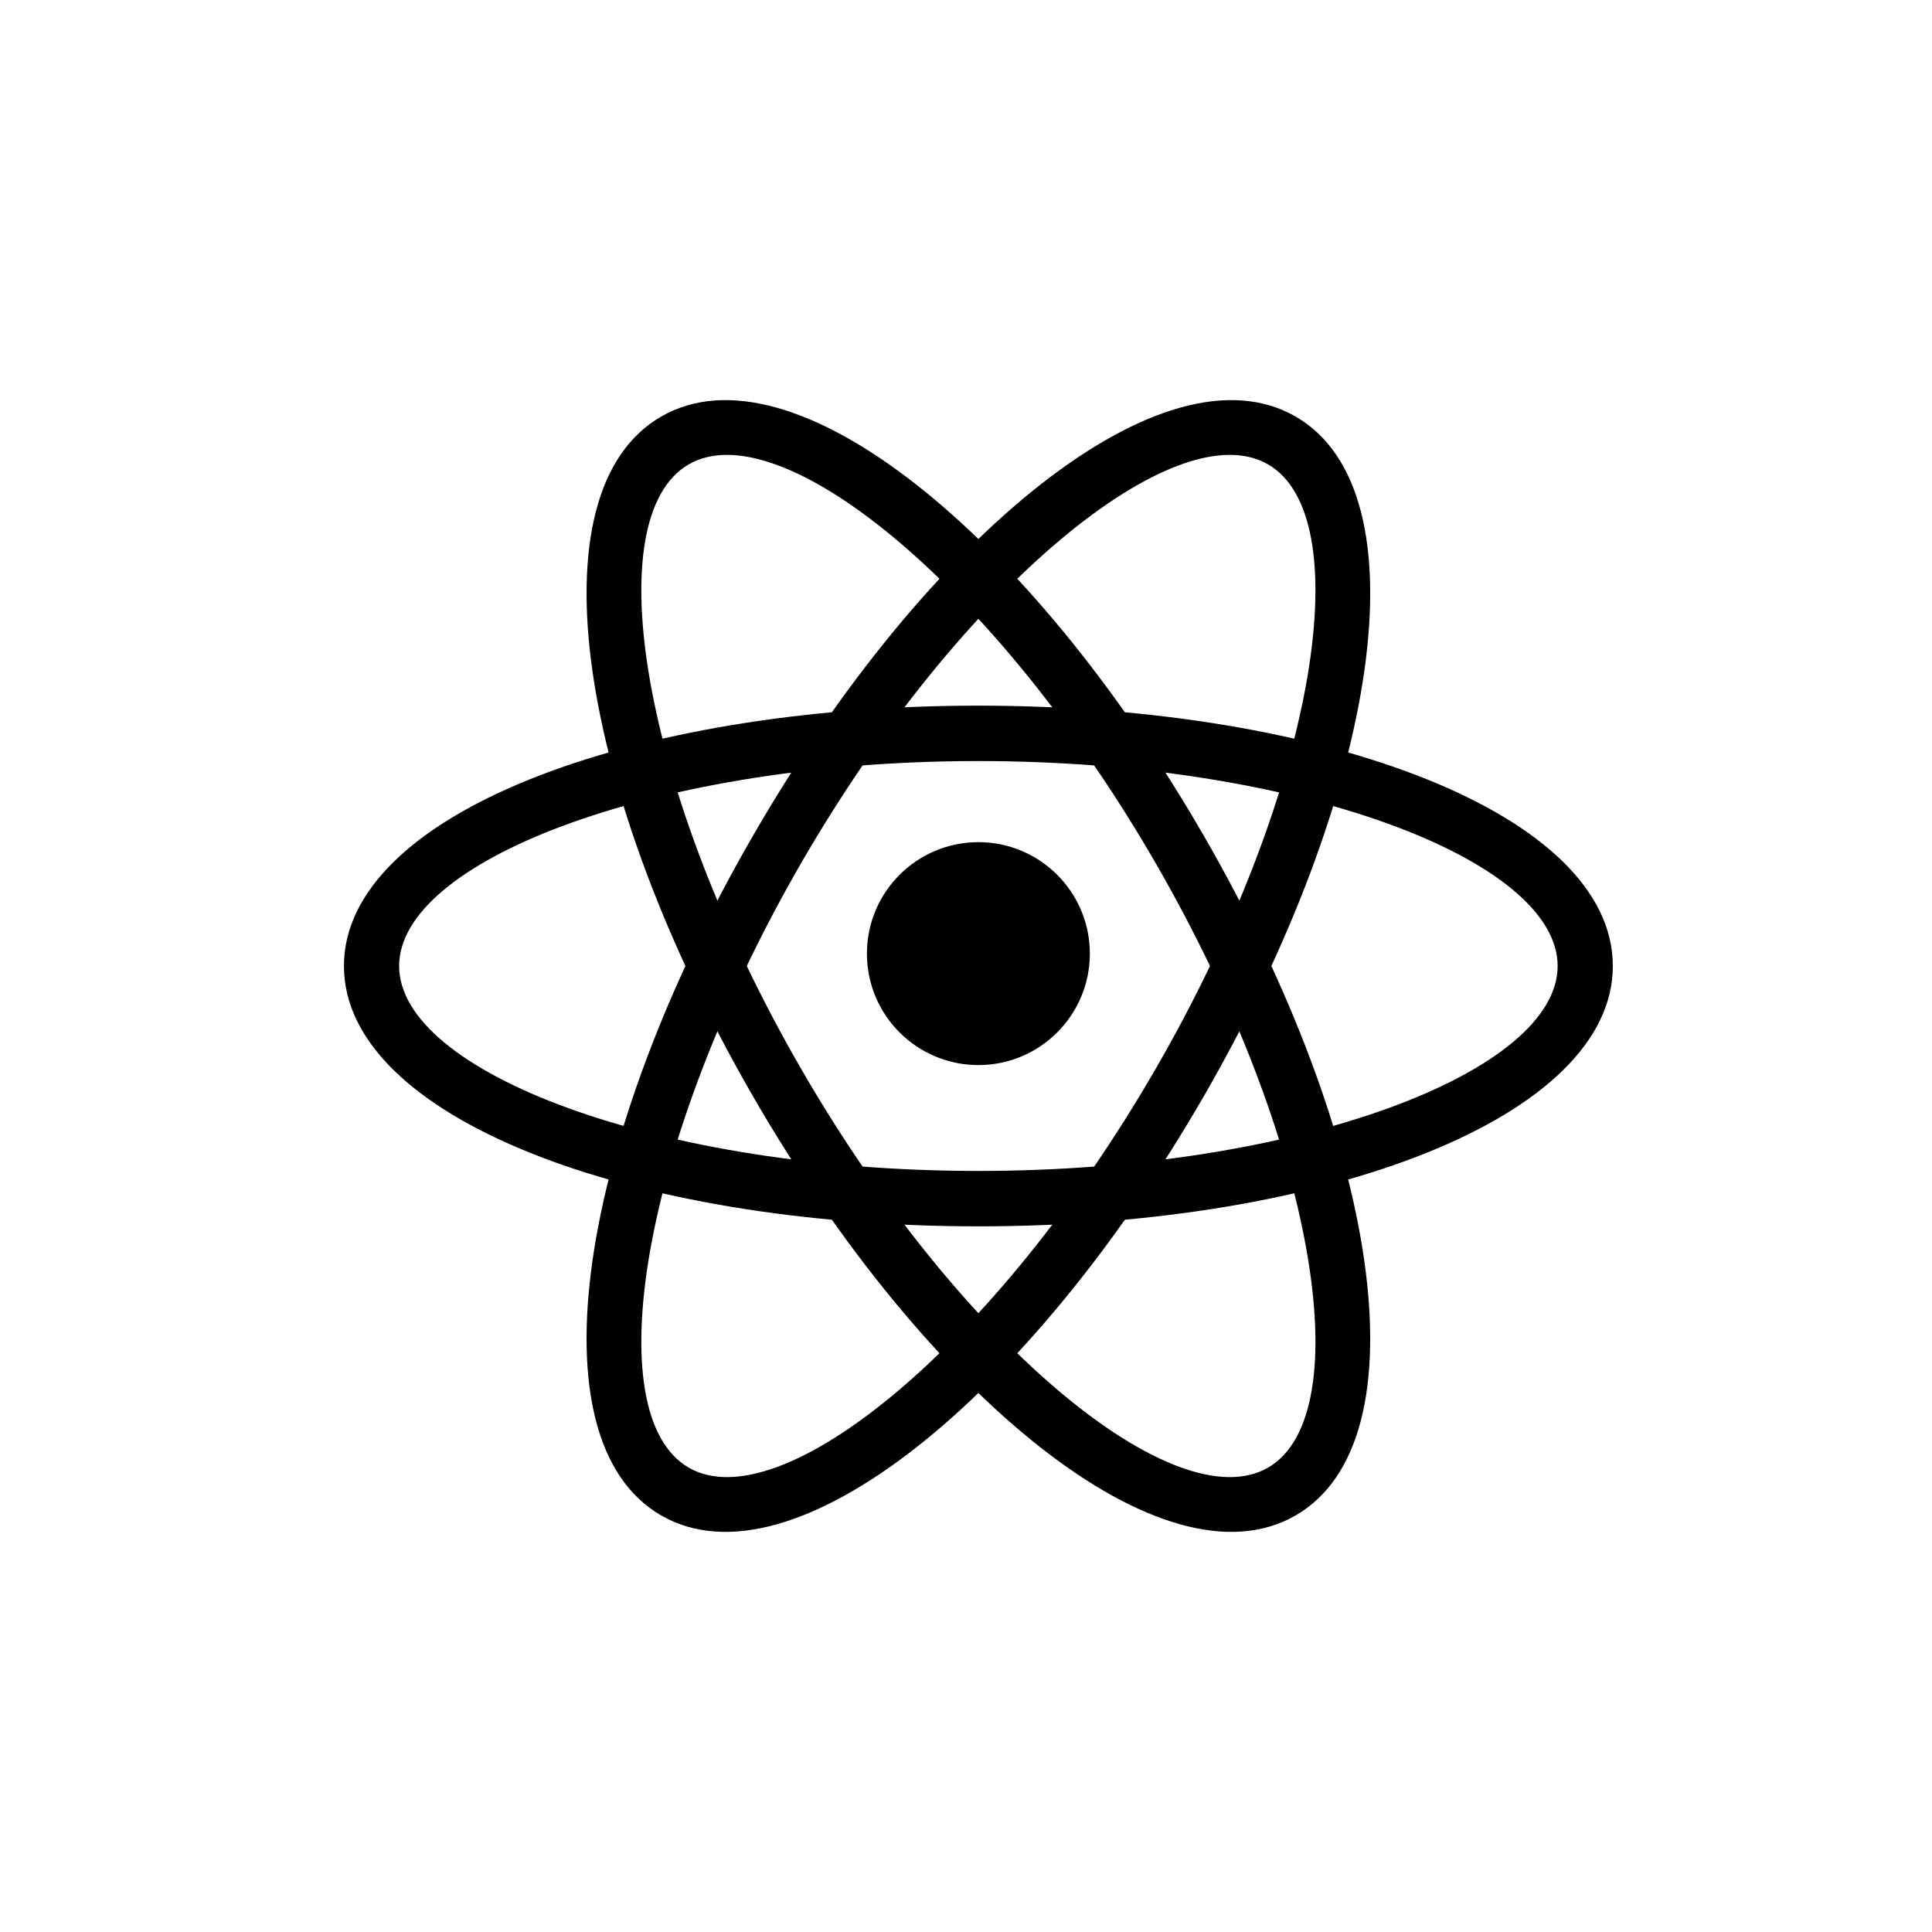
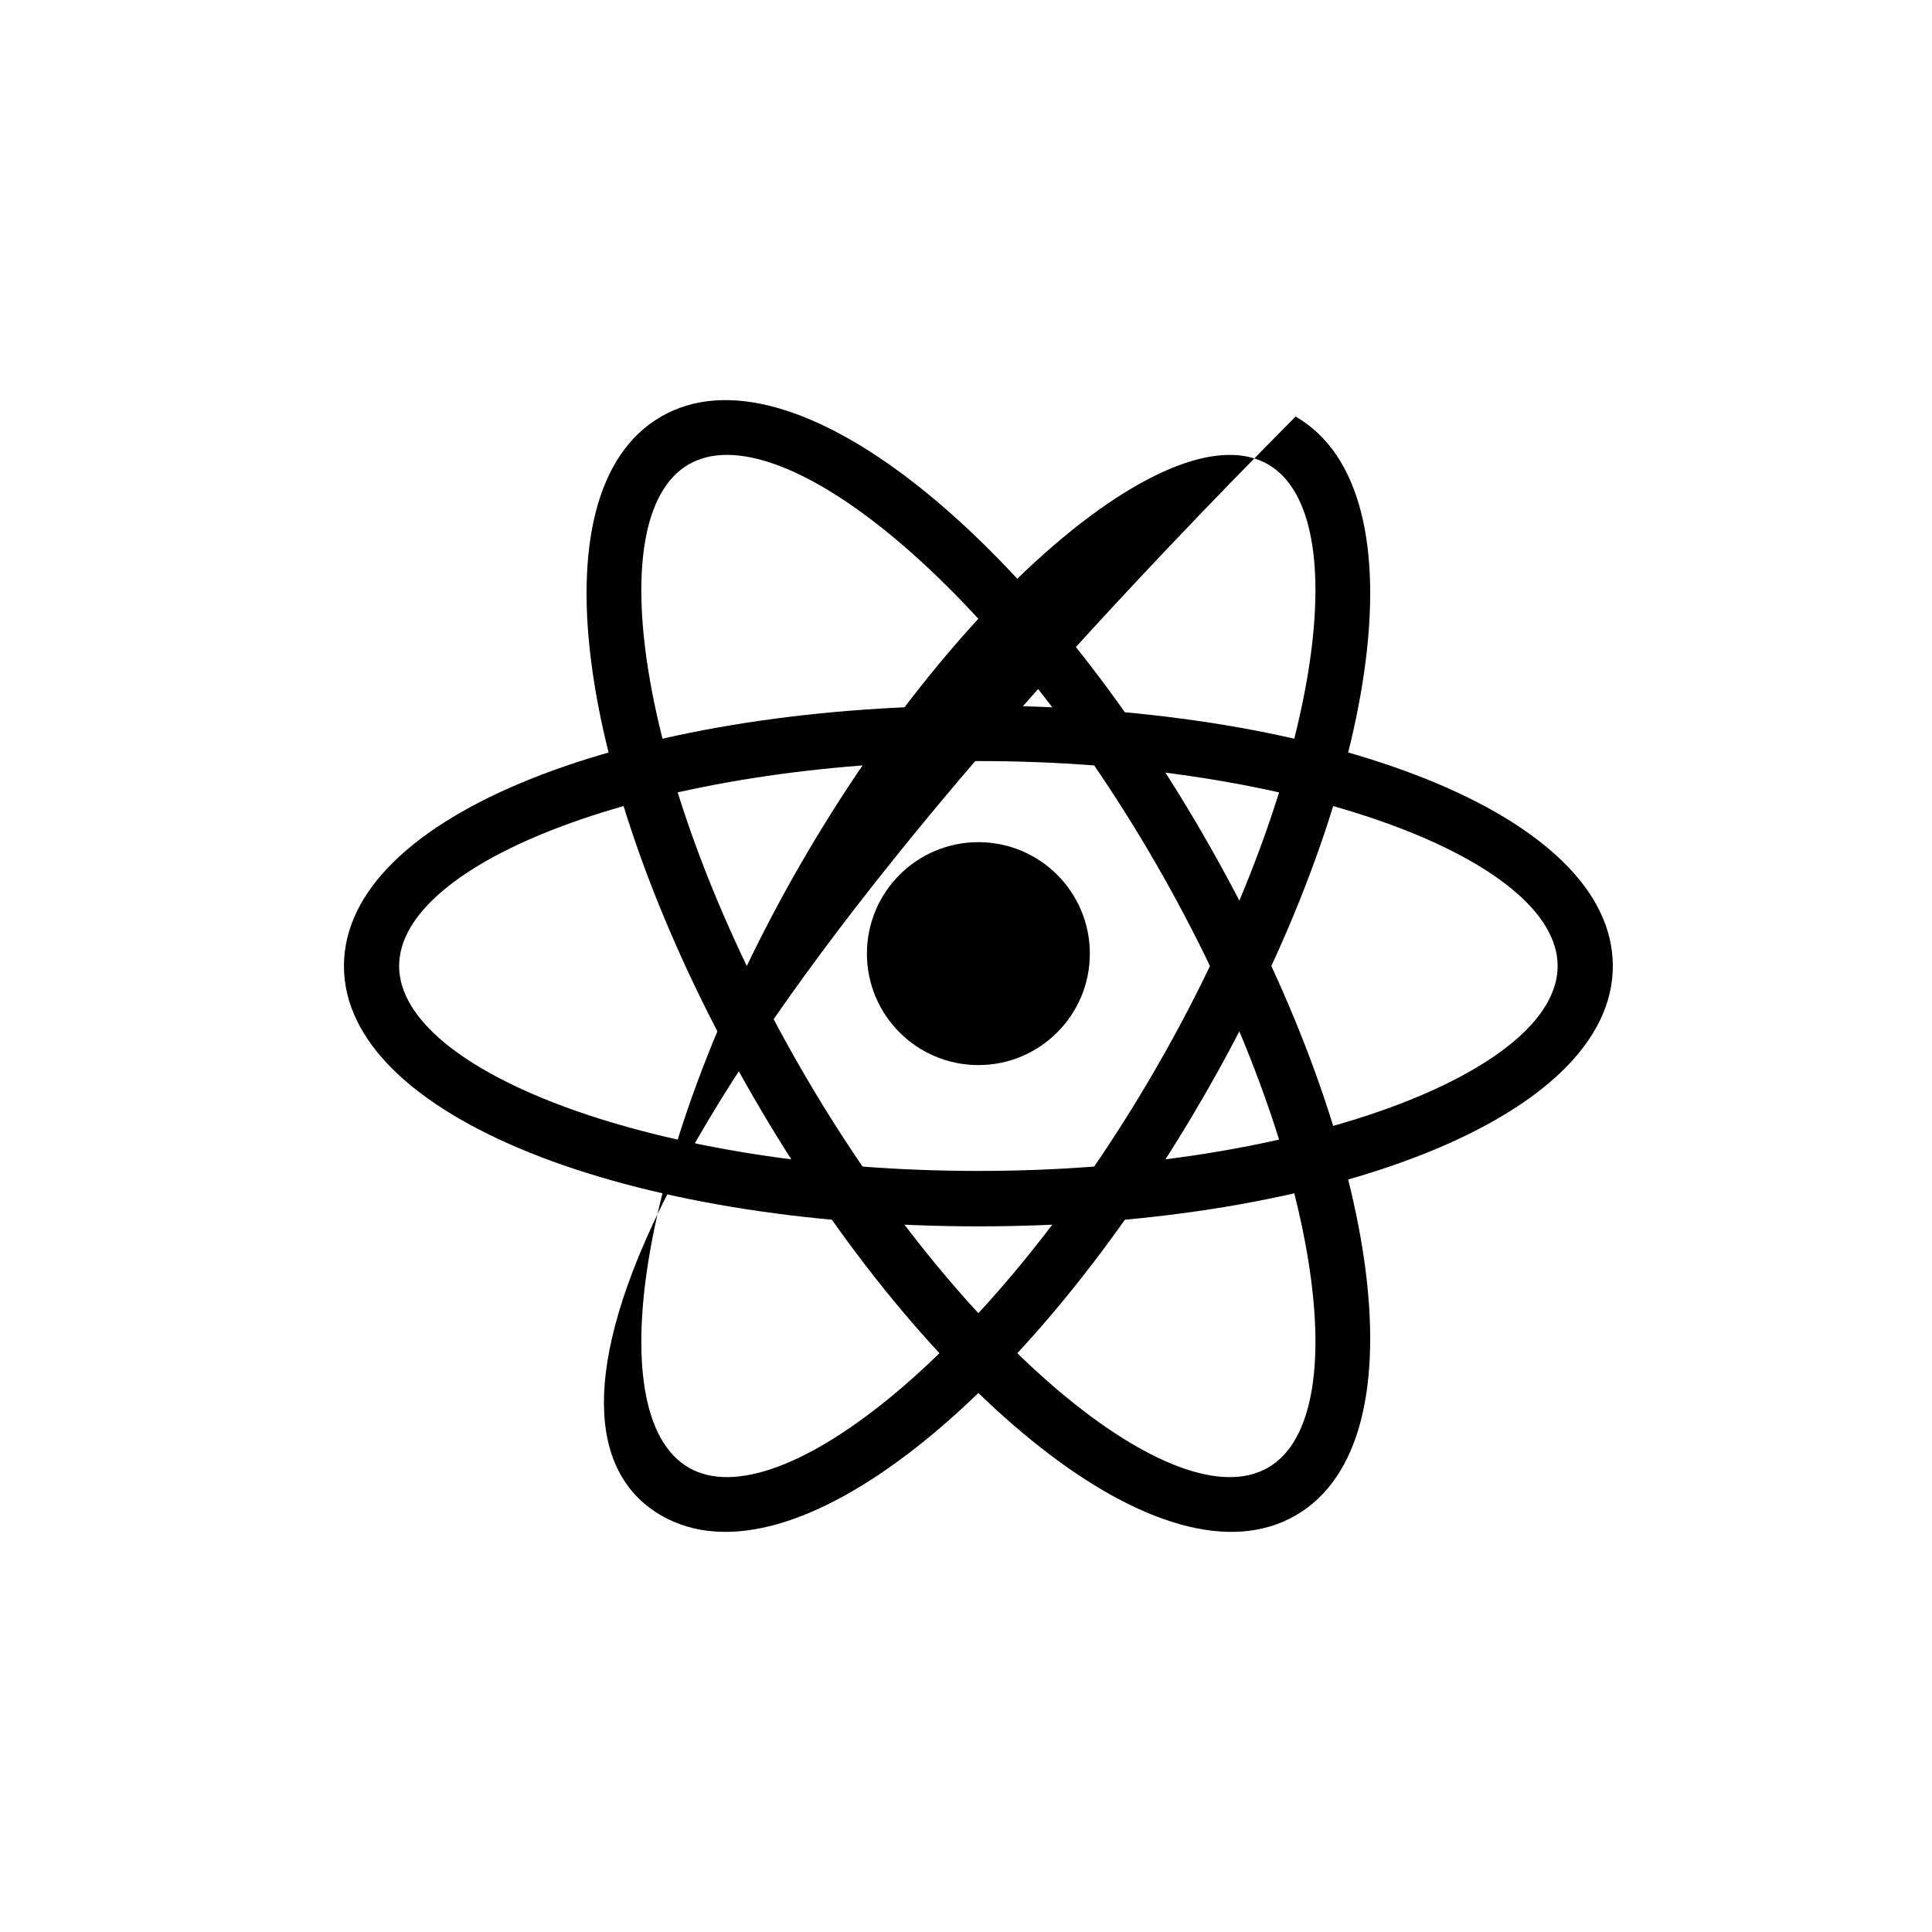
<svg xmlns="http://www.w3.org/2000/svg" width="78px" height="78px" viewBox="0 0 78 78" version="1.1">
  <title>react</title>
  <g id="Page-1" stroke="none" stroke-width="1" fill="none" fill-rule="evenodd">
    <g id="react">
      <g id="Group-57">
        <circle id="Oval" fill="#000000" fill-rule="nonzero" cx="39.5" cy="38.5" r="4.5" />
        <path d="M39.5,28.489 C25.395,28.489 13.886,32.901 13.886,39 C13.886,45.099 25.395,49.511 39.5,49.511 C53.605,49.511 65.114,45.099 65.114,39 C65.114,32.901 53.605,28.489 39.5,28.489 Z M38.769,30.73 L39.5,30.726 C52.457,30.726 62.886,34.724 62.886,39 C62.886,43.276 52.457,47.274 39.5,47.274 C26.543,47.274 16.114,43.276 16.114,39 C16.114,34.805 26.153,30.877 38.769,30.73 Z" id="Oval" fill="#000000" fill-rule="nonzero" />
        <path d="M39.5,28.489 C25.395,28.489 13.886,32.901 13.886,39 C13.886,45.099 25.395,49.511 39.5,49.511 C53.605,49.511 65.114,45.099 65.114,39 C65.114,32.901 53.605,28.489 39.5,28.489 Z M38.769,30.73 L39.5,30.726 C52.457,30.726 62.886,34.724 62.886,39 C62.886,43.276 52.457,47.274 39.5,47.274 C26.543,47.274 16.114,43.276 16.114,39 C16.114,34.805 26.153,30.877 38.769,30.73 Z" id="Oval" fill="#000000" fill-rule="nonzero" transform="translate(39.5, 39) rotate(60) translate(-39.5, -39) " />
-         <path d="M39.5,28.489 C25.395,28.489 13.886,32.901 13.886,39 C13.886,45.099 25.395,49.511 39.5,49.511 C53.605,49.511 65.114,45.099 65.114,39 C65.114,32.901 53.605,28.489 39.5,28.489 Z M38.769,30.73 L39.5,30.726 C52.457,30.726 62.886,34.724 62.886,39 C62.886,43.276 52.457,47.274 39.5,47.274 C26.543,47.274 16.114,43.276 16.114,39 C16.114,34.805 26.153,30.877 38.769,30.73 Z" id="Oval" fill="#000000" fill-rule="nonzero" transform="translate(39.5, 39) rotate(120) translate(-39.5, -39) " />
-         <polygon id="Path-Copy" points="0 0 78 0 78 78 0 78" />
+         <path d="M39.5,28.489 C25.395,28.489 13.886,32.901 13.886,39 C53.605,49.511 65.114,45.099 65.114,39 C65.114,32.901 53.605,28.489 39.5,28.489 Z M38.769,30.73 L39.5,30.726 C52.457,30.726 62.886,34.724 62.886,39 C62.886,43.276 52.457,47.274 39.5,47.274 C26.543,47.274 16.114,43.276 16.114,39 C16.114,34.805 26.153,30.877 38.769,30.73 Z" id="Oval" fill="#000000" fill-rule="nonzero" transform="translate(39.5, 39) rotate(120) translate(-39.5, -39) " />
      </g>
      <g id="Group" transform="translate(13.886, 11.563)" />
    </g>
  </g>
</svg>